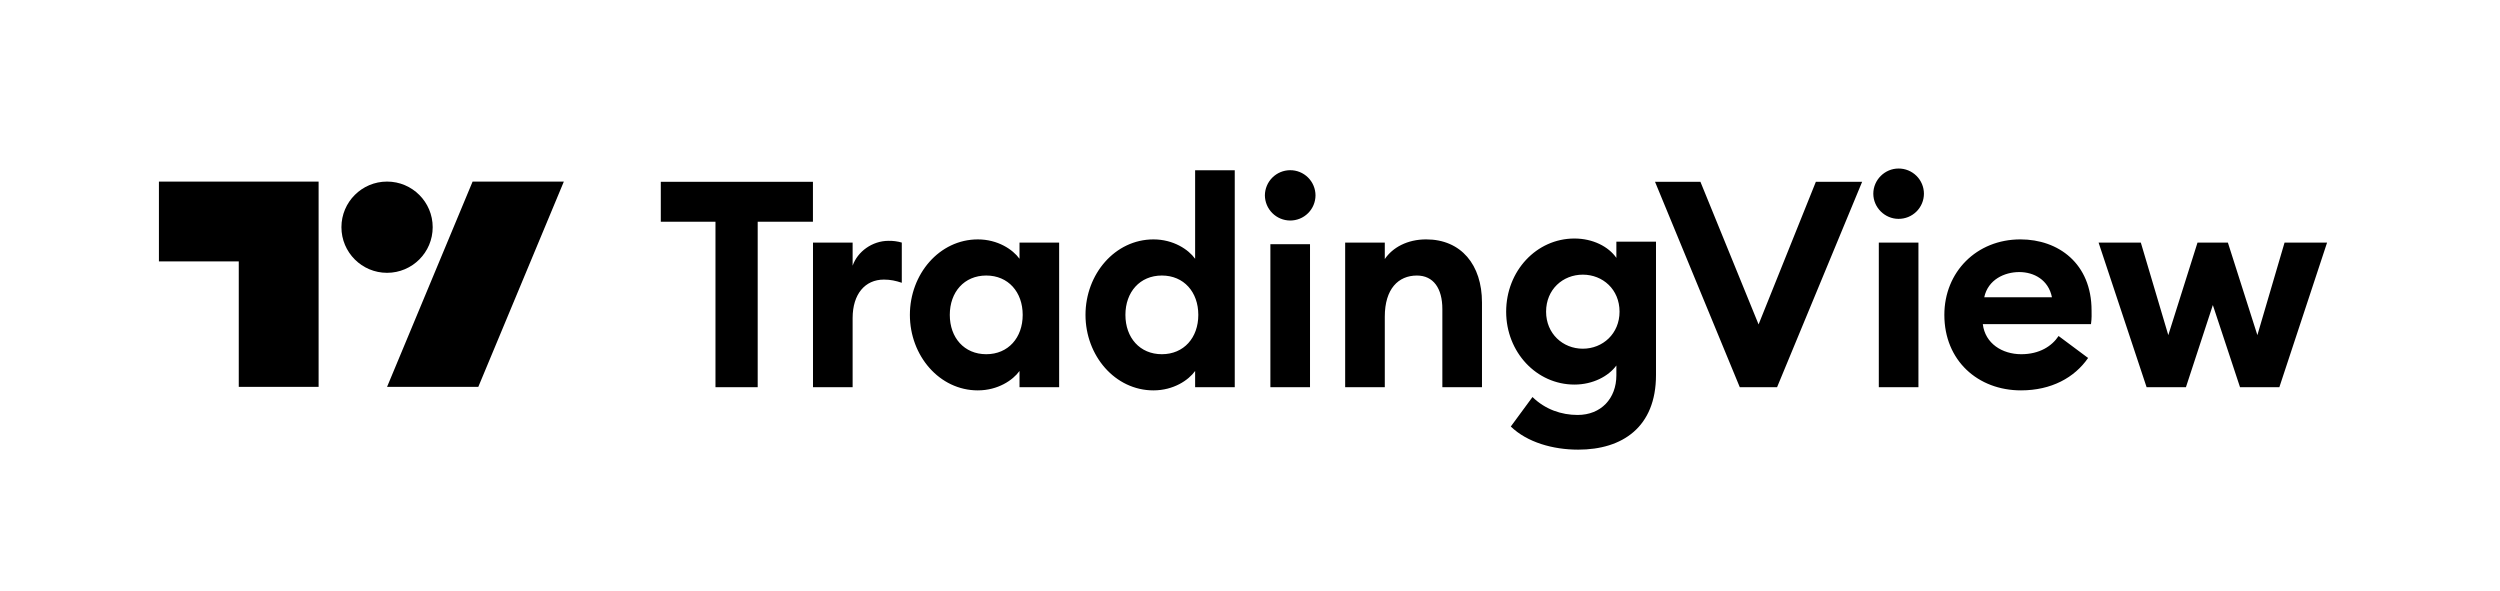
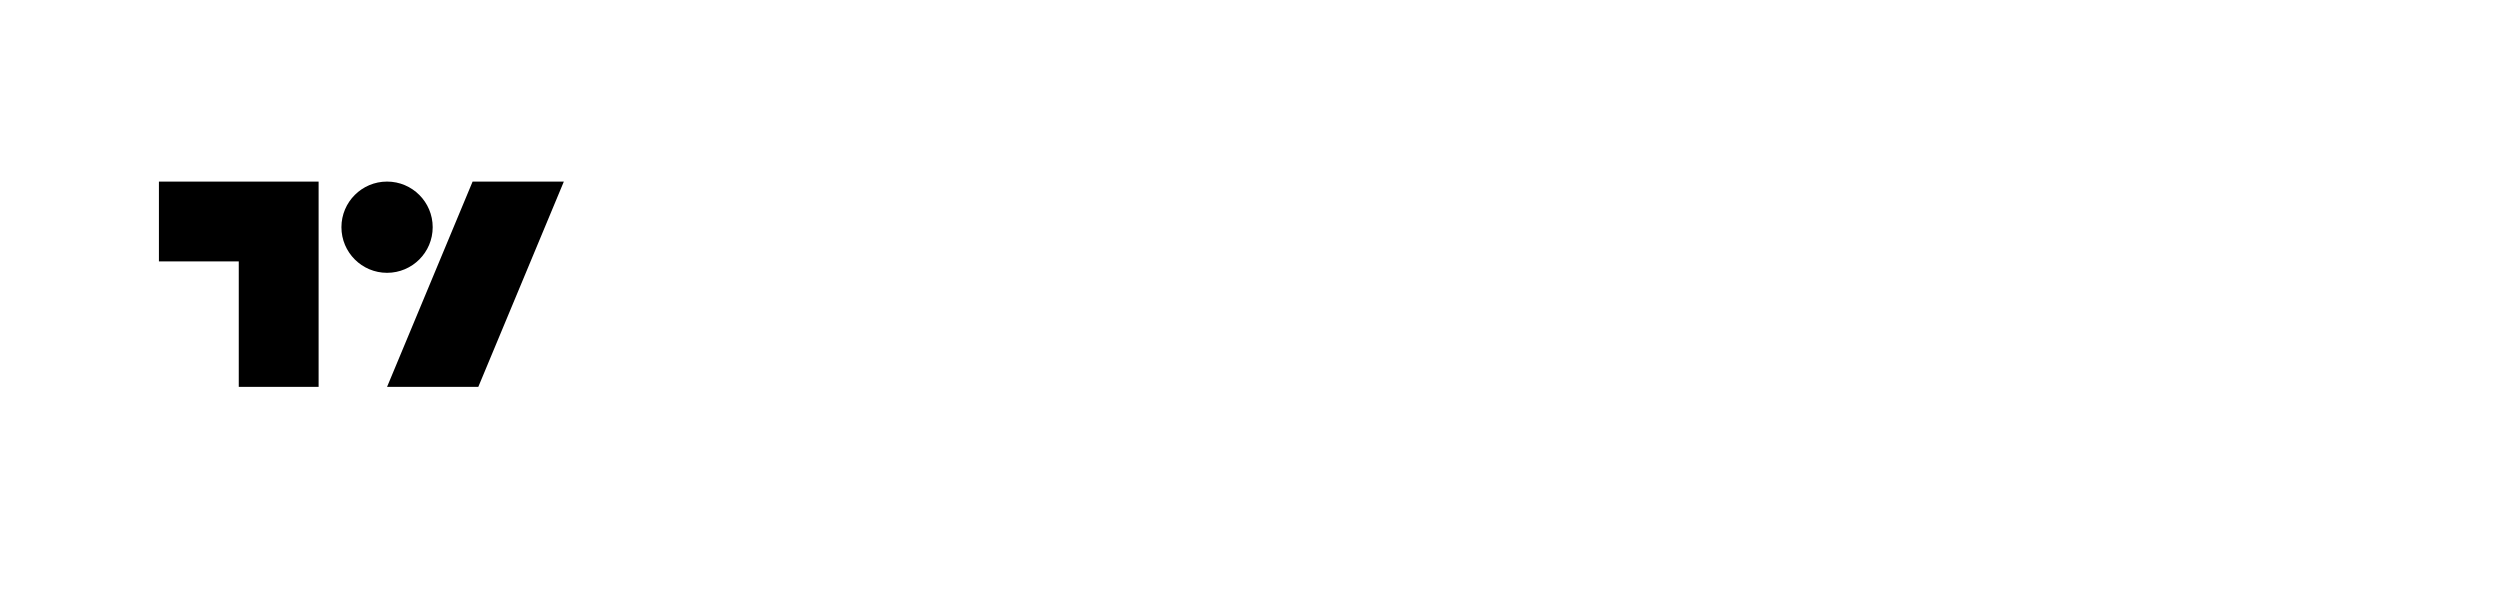
<svg xmlns="http://www.w3.org/2000/svg" width="241" height="57" viewBox="0 0 241 57" fill="none">
  <g clip-path="url(#clip0_47_622)">
    <path d="M30.714 37.296H23.017V25.201H15.32V17.504H30.714V37.296ZM46.108 37.296H37.312L45.559 17.504H54.355L46.108 37.296Z" fill="black" />
    <path d="M37.312 26.3C39.742 26.3 41.711 24.331 41.711 21.902C41.711 19.473 39.742 17.504 37.312 17.504C34.883 17.504 32.914 19.473 32.914 21.902C32.914 24.331 34.883 26.3 37.312 26.3Z" fill="black" />
  </g>
  <g clip-path="url(#clip1_47_622)">
-     <path d="M68.972 37.325H73.042V21.376H78.367V17.528H63.701V21.377H68.972V37.325ZM78.373 37.325H82.193V30.662C82.193 28.347 83.391 26.953 85.206 26.953C85.846 26.953 86.348 27.064 86.933 27.26V23.384C86.517 23.263 86.084 23.207 85.651 23.216C84.09 23.216 82.668 24.248 82.193 25.613V23.385H78.373V37.325ZM94.265 37.632C96.189 37.632 97.639 36.656 98.281 35.763V37.324H102.101V23.385H98.281V24.946C97.639 24.054 96.189 23.078 94.265 23.078C90.557 23.078 87.713 26.424 87.713 30.355C87.713 34.286 90.557 37.633 94.266 37.633L94.265 37.632ZM95.074 34.146C92.954 34.146 91.56 32.557 91.56 30.355C91.56 28.152 92.954 26.561 95.074 26.561C97.193 26.561 98.588 28.151 98.588 30.355C98.588 32.557 97.193 34.146 95.074 34.146ZM111.195 37.632C113.12 37.632 114.569 36.656 115.21 35.763V37.324H119.03V16.414H115.21V24.947C114.569 24.054 113.12 23.078 111.195 23.078C107.486 23.078 104.642 26.424 104.642 30.355C104.642 34.286 107.486 37.633 111.195 37.633V37.632ZM112.003 34.146C109.885 34.146 108.49 32.557 108.49 30.355C108.49 28.152 109.885 26.561 112.003 26.561C114.122 26.561 115.517 28.151 115.517 30.355C115.517 32.557 114.122 34.146 112.003 34.146ZM124.361 21.258C124.681 21.261 124.999 21.2 125.296 21.08C125.594 20.959 125.864 20.781 126.092 20.555C126.32 20.33 126.501 20.062 126.625 19.766C126.749 19.47 126.814 19.153 126.815 18.832C126.814 18.512 126.749 18.194 126.625 17.899C126.501 17.603 126.32 17.335 126.092 17.109C125.864 16.884 125.594 16.706 125.296 16.585C124.999 16.465 124.681 16.404 124.361 16.407C123.719 16.412 123.105 16.669 122.651 17.123C122.197 17.577 121.94 18.191 121.935 18.832C121.94 19.474 122.197 20.088 122.651 20.542C123.105 20.996 123.719 21.253 124.361 21.258ZM122.465 37.325H126.285V23.543H122.465V37.325ZM129.674 37.325H133.494V30.522C133.494 27.845 134.804 26.562 136.589 26.562C138.178 26.562 139.043 27.79 139.043 29.796V37.325H142.863V29.155C142.863 25.531 140.855 23.077 137.482 23.077C135.669 23.077 134.247 23.858 133.494 24.972V23.384H129.674V37.325ZM152.583 33.615C150.659 33.615 149.043 32.165 149.043 30.046C149.043 27.899 150.659 26.477 152.583 26.477C154.508 26.477 156.124 27.899 156.124 30.046C156.124 32.165 154.508 33.615 152.583 33.615ZM152.137 43.346C156.403 43.346 159.638 41.171 159.638 36.152V23.299H155.818V24.86C155.065 23.774 153.559 22.993 151.775 22.993C148.122 22.993 145.194 26.116 145.194 30.047C145.194 33.95 148.122 37.073 151.775 37.073C153.56 37.073 155.065 36.265 155.818 35.234V36.181C155.818 38.413 154.341 40.002 152.082 40.002C150.521 40.002 148.959 39.471 147.732 38.273L145.641 41.116C147.23 42.65 149.711 43.346 152.137 43.346ZM167.715 37.325H171.31L179.509 17.528H175.048L169.527 31.274L163.922 17.528H159.545L167.715 37.325ZM183.014 21.098C183.335 21.1 183.653 21.039 183.95 20.919C184.247 20.798 184.517 20.62 184.745 20.395C184.973 20.169 185.154 19.901 185.278 19.605C185.402 19.31 185.466 18.992 185.467 18.672C185.466 18.351 185.402 18.034 185.278 17.738C185.154 17.443 184.973 17.174 184.745 16.949C184.517 16.724 184.247 16.546 183.95 16.425C183.653 16.304 183.335 16.244 183.014 16.246C181.704 16.246 180.587 17.333 180.587 18.672C180.587 20.011 181.704 21.098 183.014 21.098ZM181.117 37.325H184.937V23.384H181.117V37.325ZM194.824 37.632C197.751 37.632 199.982 36.405 201.293 34.509L198.448 32.39C197.807 33.365 196.608 34.146 194.851 34.146C193.012 34.146 191.367 33.115 191.143 31.247H201.571C201.654 30.661 201.627 30.27 201.627 29.936C201.627 25.391 198.42 23.077 194.768 23.077C190.53 23.077 187.435 26.227 187.435 30.354C187.435 34.76 190.67 37.632 194.824 37.632ZM191.282 28.654C191.645 26.953 193.234 26.227 194.657 26.227C196.078 26.227 197.473 26.98 197.807 28.654H191.282ZM215.938 37.325H219.73L224.331 23.384H220.232L217.611 32.306L214.767 23.384H211.84L209.024 32.306L206.375 23.384H202.303L206.932 37.325H210.724L213.318 29.406L215.938 37.325Z" fill="black" />
-   </g>
+     </g>
  <defs>
    <clipPath id="clip0_47_622">
      <rect width="39.585" height="30.788" fill="white" transform="translate(15.32 13.105)" />
    </clipPath>
    <clipPath id="clip1_47_622">
      <rect width="161.638" height="30.788" fill="white" transform="translate(63.701 13.105)" />
    </clipPath>
  </defs>
</svg>